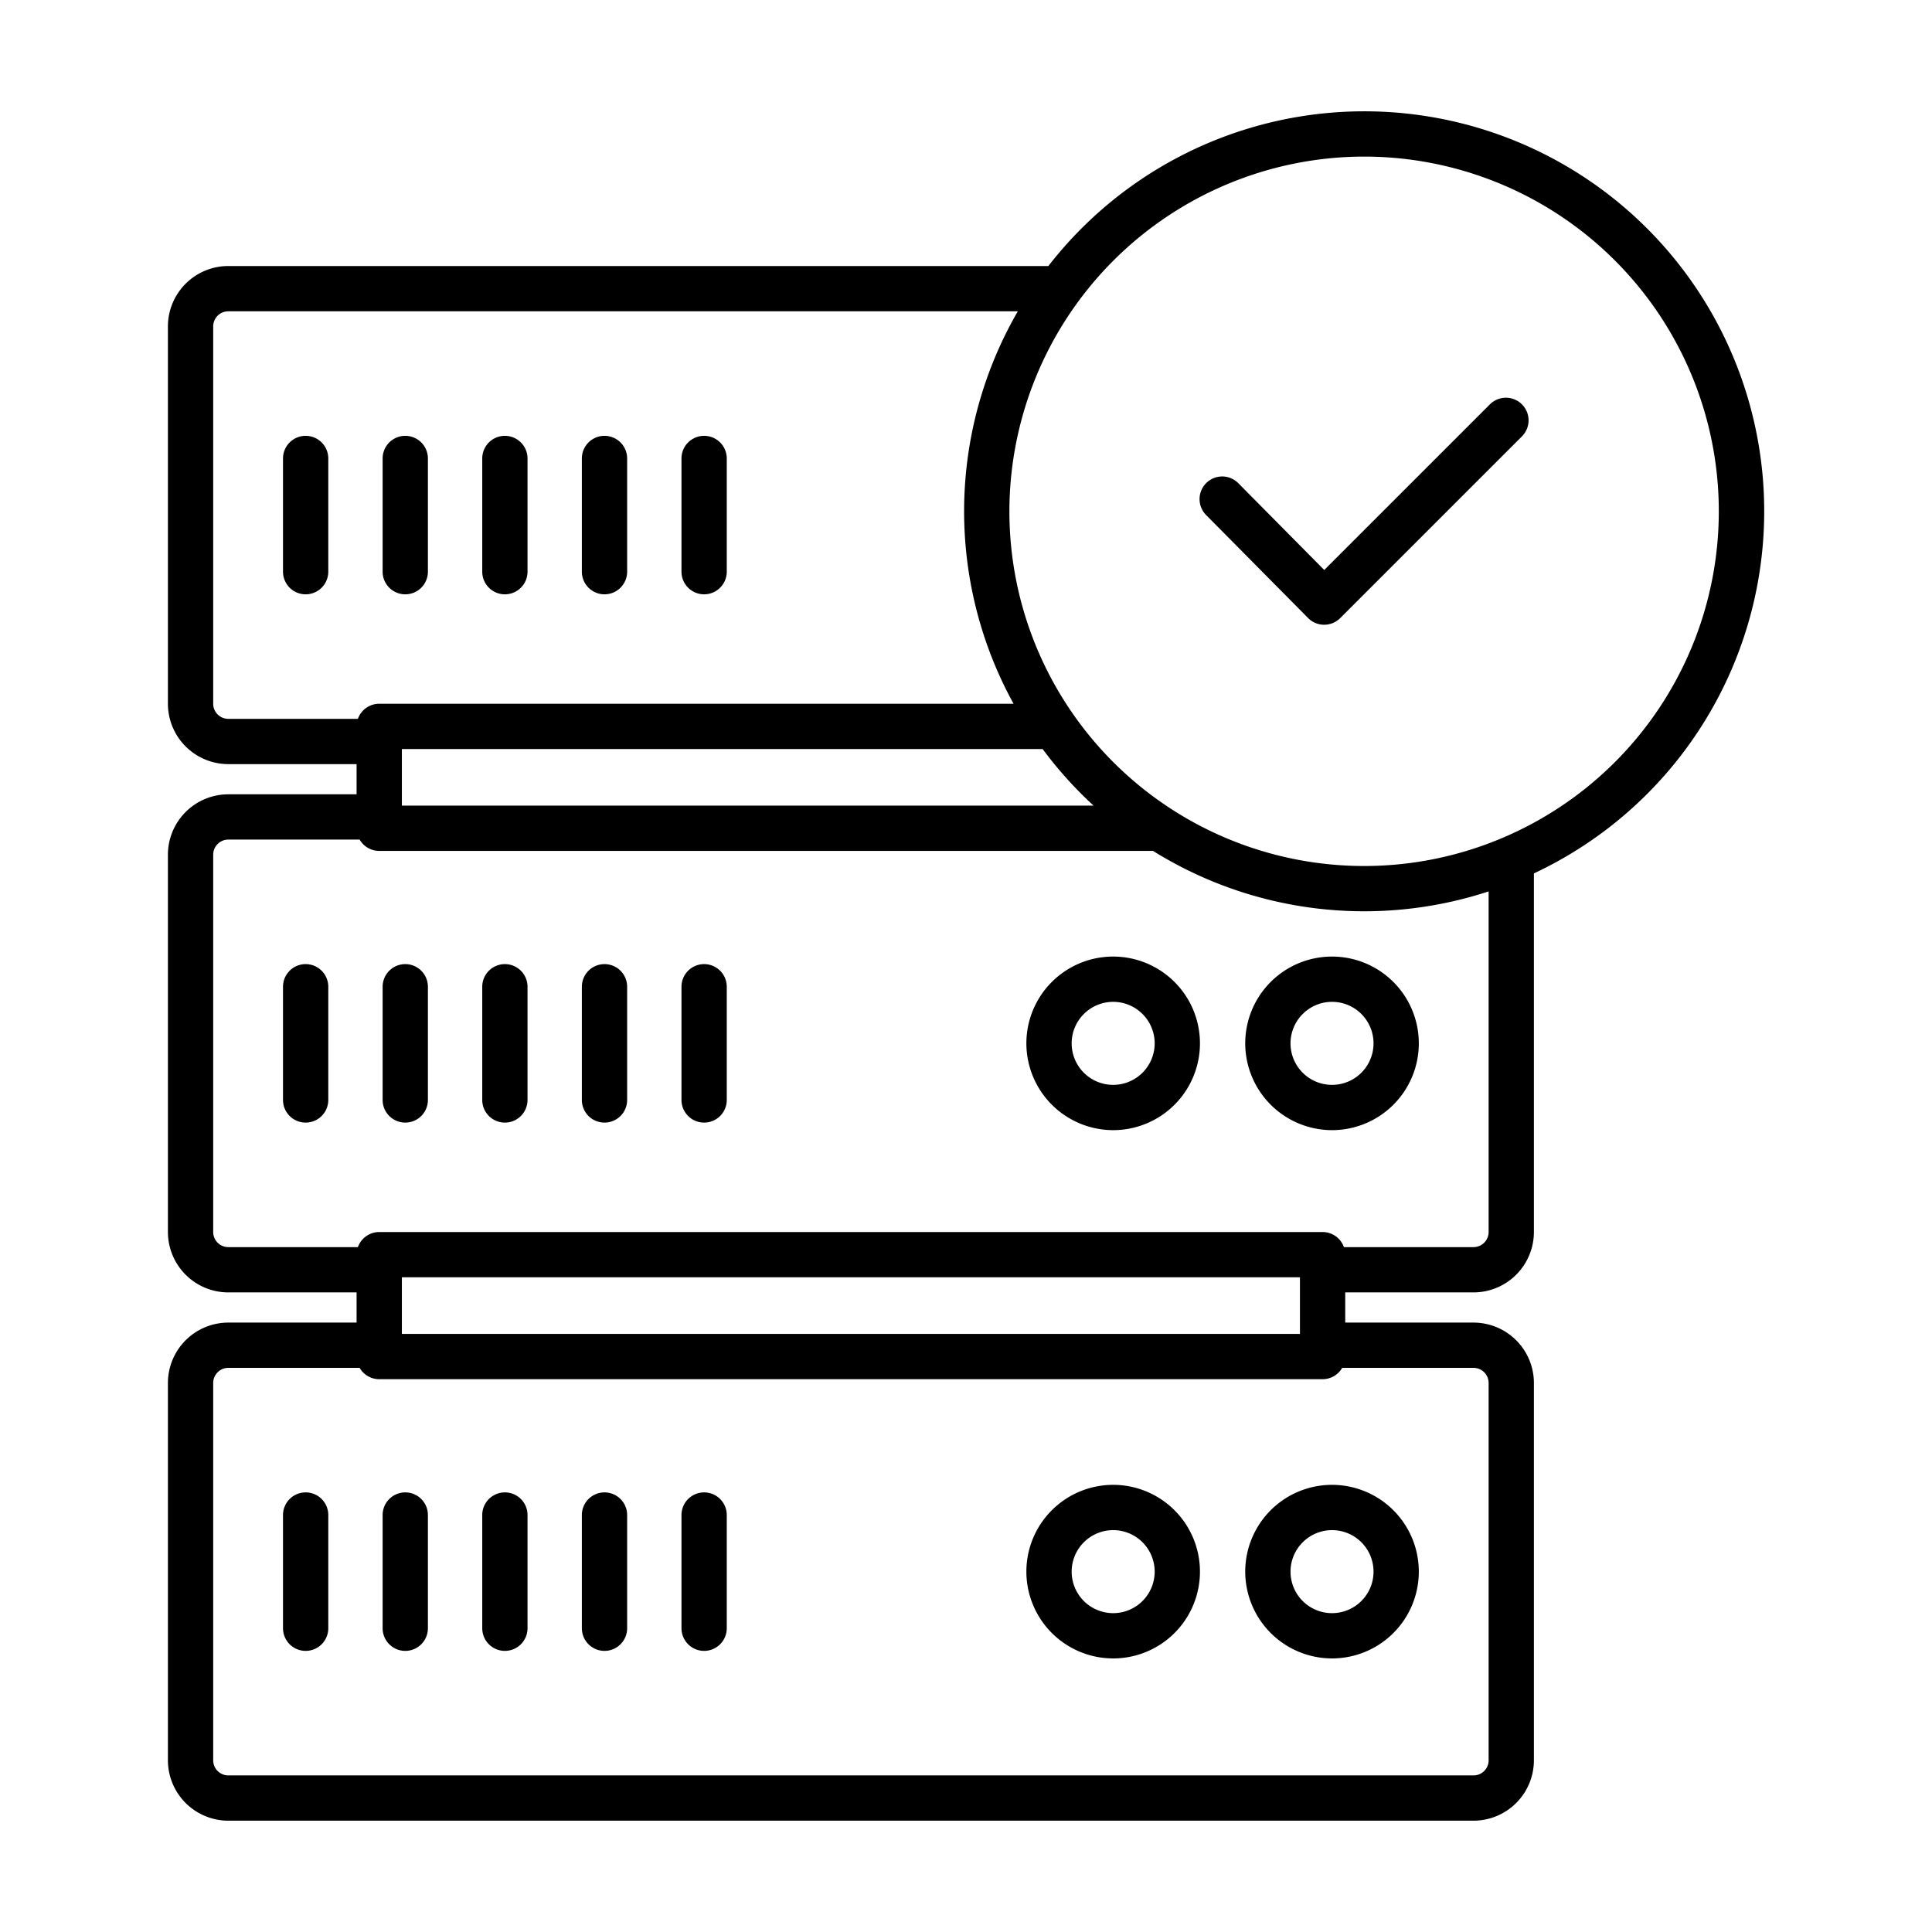
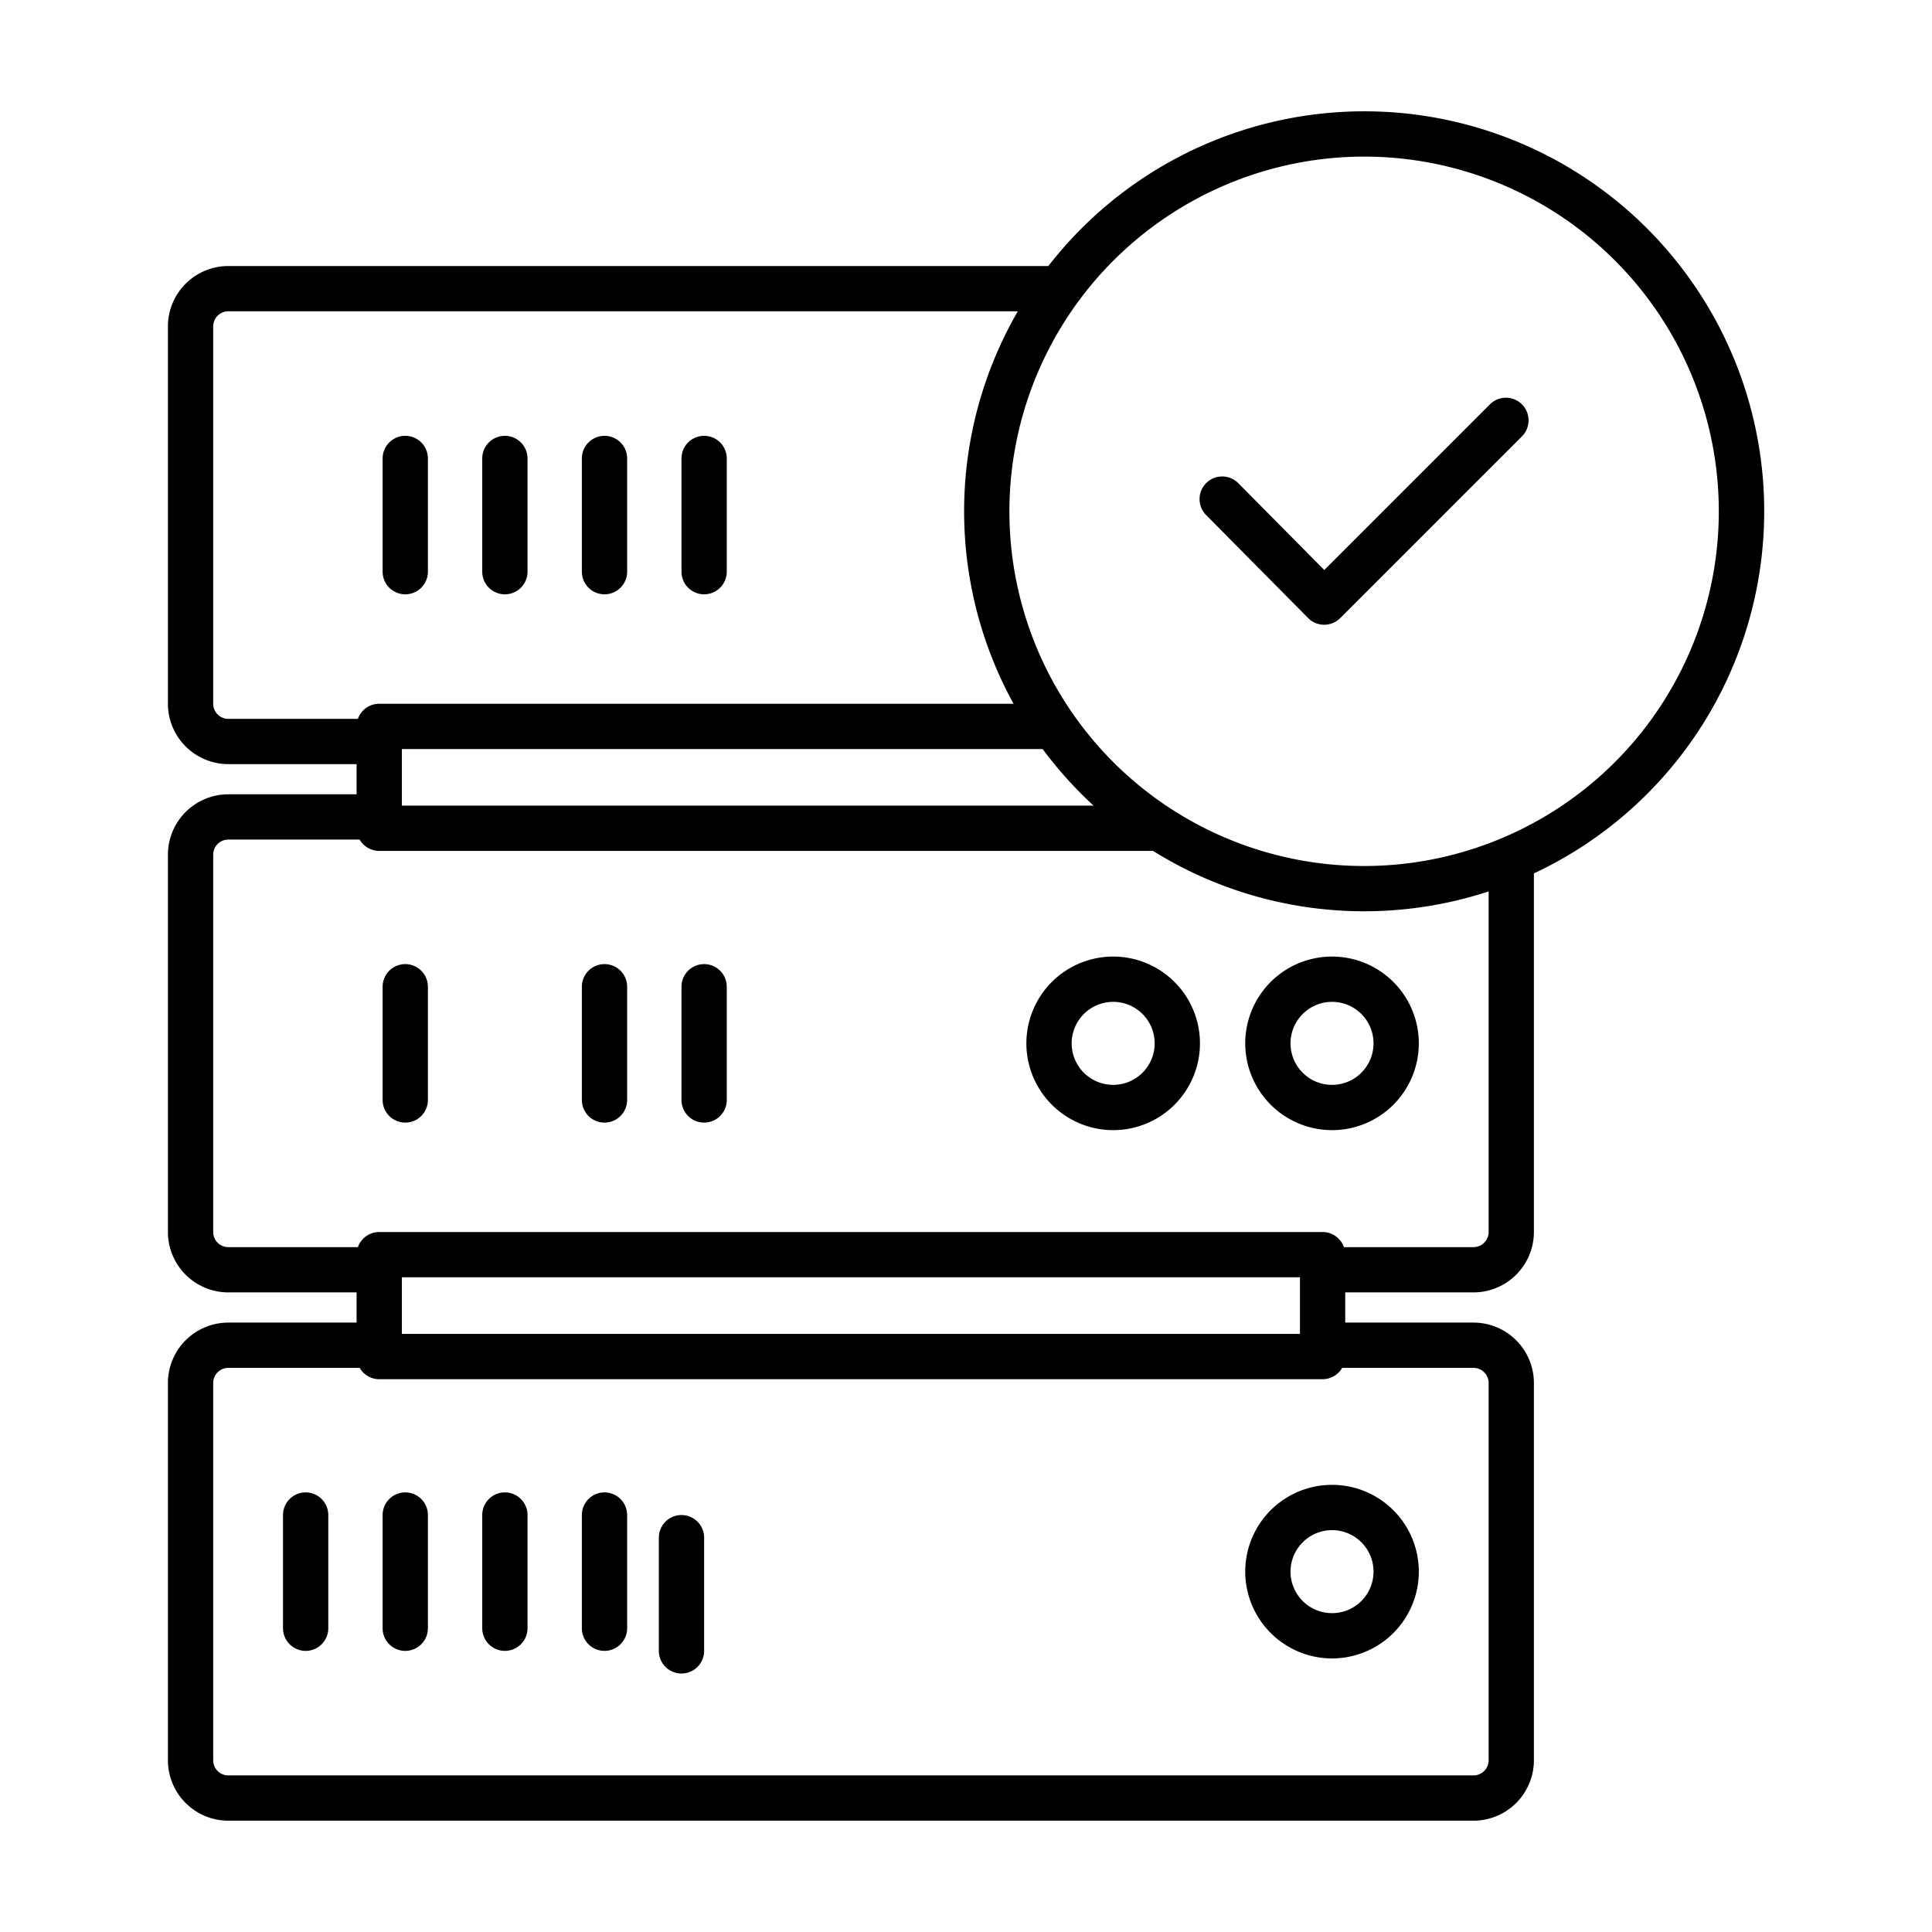
<svg xmlns="http://www.w3.org/2000/svg" id="Layer_1" data-name="Layer 1" viewBox="0 0 512 512">
  <title>Server Tic</title>
  <path d="M60.5,482.5h330a16.018,16.018,0,0,0,16-16v-100a16.018,16.018,0,0,0-16-16h-34v-8h34a16.018,16.018,0,0,0,16-16V231.459A105.982,105.982,0,1,0,277.828,70.5H60.5a16.018,16.018,0,0,0-16,16v100a16.018,16.018,0,0,0,16,16h34v8h-34a16.018,16.018,0,0,0-16,16v100a16.018,16.018,0,0,0,16,16h34v8h-34a16.018,16.018,0,0,0-16,16v100A16.018,16.018,0,0,0,60.5,482.5Zm46-144h238v15h-238Zm255-297a94,94,0,1,1-94,94A94.106,94.106,0,0,1,361.5,41.5Zm-255,157H276.308a106.819,106.819,0,0,0,13.5,15H106.5Zm-50-12V86.5a4,4,0,0,1,4-4H269.729a105.82,105.82,0,0,0-1.128,104H100.5a6,6,0,0,0-5.651,4H60.5A4,4,0,0,1,56.5,186.5Zm0,140v-100a4,4,0,0,1,4-4H95.309a5.993,5.993,0,0,0,5.191,3H305.565A105.866,105.866,0,0,0,394.5,236.234V326.5a4,4,0,0,1-4,4H356.151a6,6,0,0,0-5.651-4h-250a6,6,0,0,0-5.651,4H60.5A4,4,0,0,1,56.5,326.5Zm0,40a4,4,0,0,1,4-4H95.309a5.992,5.992,0,0,0,5.191,3h250a5.992,5.992,0,0,0,5.191-3H390.5a4,4,0,0,1,4,4v100a4,4,0,0,1-4,4H60.5a4,4,0,0,1-4-4Z" />
-   <path d="M295,439.5a23,23,0,1,0-23-23A23.026,23.026,0,0,0,295,439.5Zm0-34a11,11,0,1,1-11,11A11.013,11.013,0,0,1,295,405.5Z" />
  <path d="M353,439.5a23,23,0,1,0-23-23A23.026,23.026,0,0,0,353,439.5Zm0-34a11,11,0,1,1-11,11A11.013,11.013,0,0,1,353,405.5Z" />
  <path d="M81,437.5a6,6,0,0,0,6-6v-30a6,6,0,0,0-12,0v30A6,6,0,0,0,81,437.5Z" />
  <path d="M107.4,437.5a6,6,0,0,0,6-6v-30a6,6,0,0,0-12,0v30A6,6,0,0,0,107.4,437.5Z" />
  <path d="M133.8,437.5a6,6,0,0,0,6-6v-30a6,6,0,1,0-12,0v30A6,6,0,0,0,133.8,437.5Z" />
  <path d="M160.2,437.5a6,6,0,0,0,6-6v-30a6,6,0,0,0-12,0v30A6,6,0,0,0,160.2,437.5Z" />
-   <path d="M186.6,437.5a6,6,0,0,0,6-6v-30a6,6,0,0,0-12,0v30A6,6,0,0,0,186.6,437.5Z" />
+   <path d="M186.6,437.5v-30a6,6,0,0,0-12,0v30A6,6,0,0,0,186.6,437.5Z" />
  <path d="M295,299.5a23,23,0,1,0-23-23A23.026,23.026,0,0,0,295,299.5Zm0-34a11,11,0,1,1-11,11A11.013,11.013,0,0,1,295,265.5Z" />
  <path d="M353,299.5a23,23,0,1,0-23-23A23.026,23.026,0,0,0,353,299.5Zm0-34a11,11,0,1,1-11,11A11.013,11.013,0,0,1,353,265.5Z" />
-   <path d="M81,255.5a6,6,0,0,0-6,6v30a6,6,0,0,0,12,0v-30A6,6,0,0,0,81,255.5Z" />
  <path d="M107.4,297.5a6,6,0,0,0,6-6v-30a6,6,0,0,0-12,0v30A6,6,0,0,0,107.4,297.5Z" />
-   <path d="M133.8,297.5a6,6,0,0,0,6-6v-30a6,6,0,1,0-12,0v30A6,6,0,0,0,133.8,297.5Z" />
  <path d="M160.2,297.5a6,6,0,0,0,6-6v-30a6,6,0,0,0-12,0v30A6,6,0,0,0,160.2,297.5Z" />
  <path d="M186.6,297.5a6,6,0,0,0,6-6v-30a6,6,0,0,0-12,0v30A6,6,0,0,0,186.6,297.5Z" />
-   <path d="M81,115.5a6,6,0,0,0-6,6v30a6,6,0,0,0,12,0v-30A6,6,0,0,0,81,115.5Z" />
  <path d="M107.4,157.5a6,6,0,0,0,6-6v-30a6,6,0,0,0-12,0v30A6,6,0,0,0,107.4,157.5Z" />
  <path d="M133.8,157.5a6,6,0,0,0,6-6v-30a6,6,0,1,0-12,0v30A6,6,0,0,0,133.8,157.5Z" />
  <path d="M160.2,157.5a6,6,0,0,0,6-6v-30a6,6,0,0,0-12,0v30A6,6,0,0,0,160.2,157.5Z" />
  <path d="M186.6,157.5a6,6,0,0,0,6-6v-30a6,6,0,0,0-12,0v30A6,6,0,0,0,186.6,157.5Z" />
  <path d="M346.659,163.786a6,6,0,0,0,4.248,1.778h.015a6,6,0,0,0,4.243-1.757l48.129-48.129a6,6,0,1,0-8.485-8.485l-43.866,43.866L328.212,128.1a6,6,0,1,0-8.526,8.443Z" />
</svg>